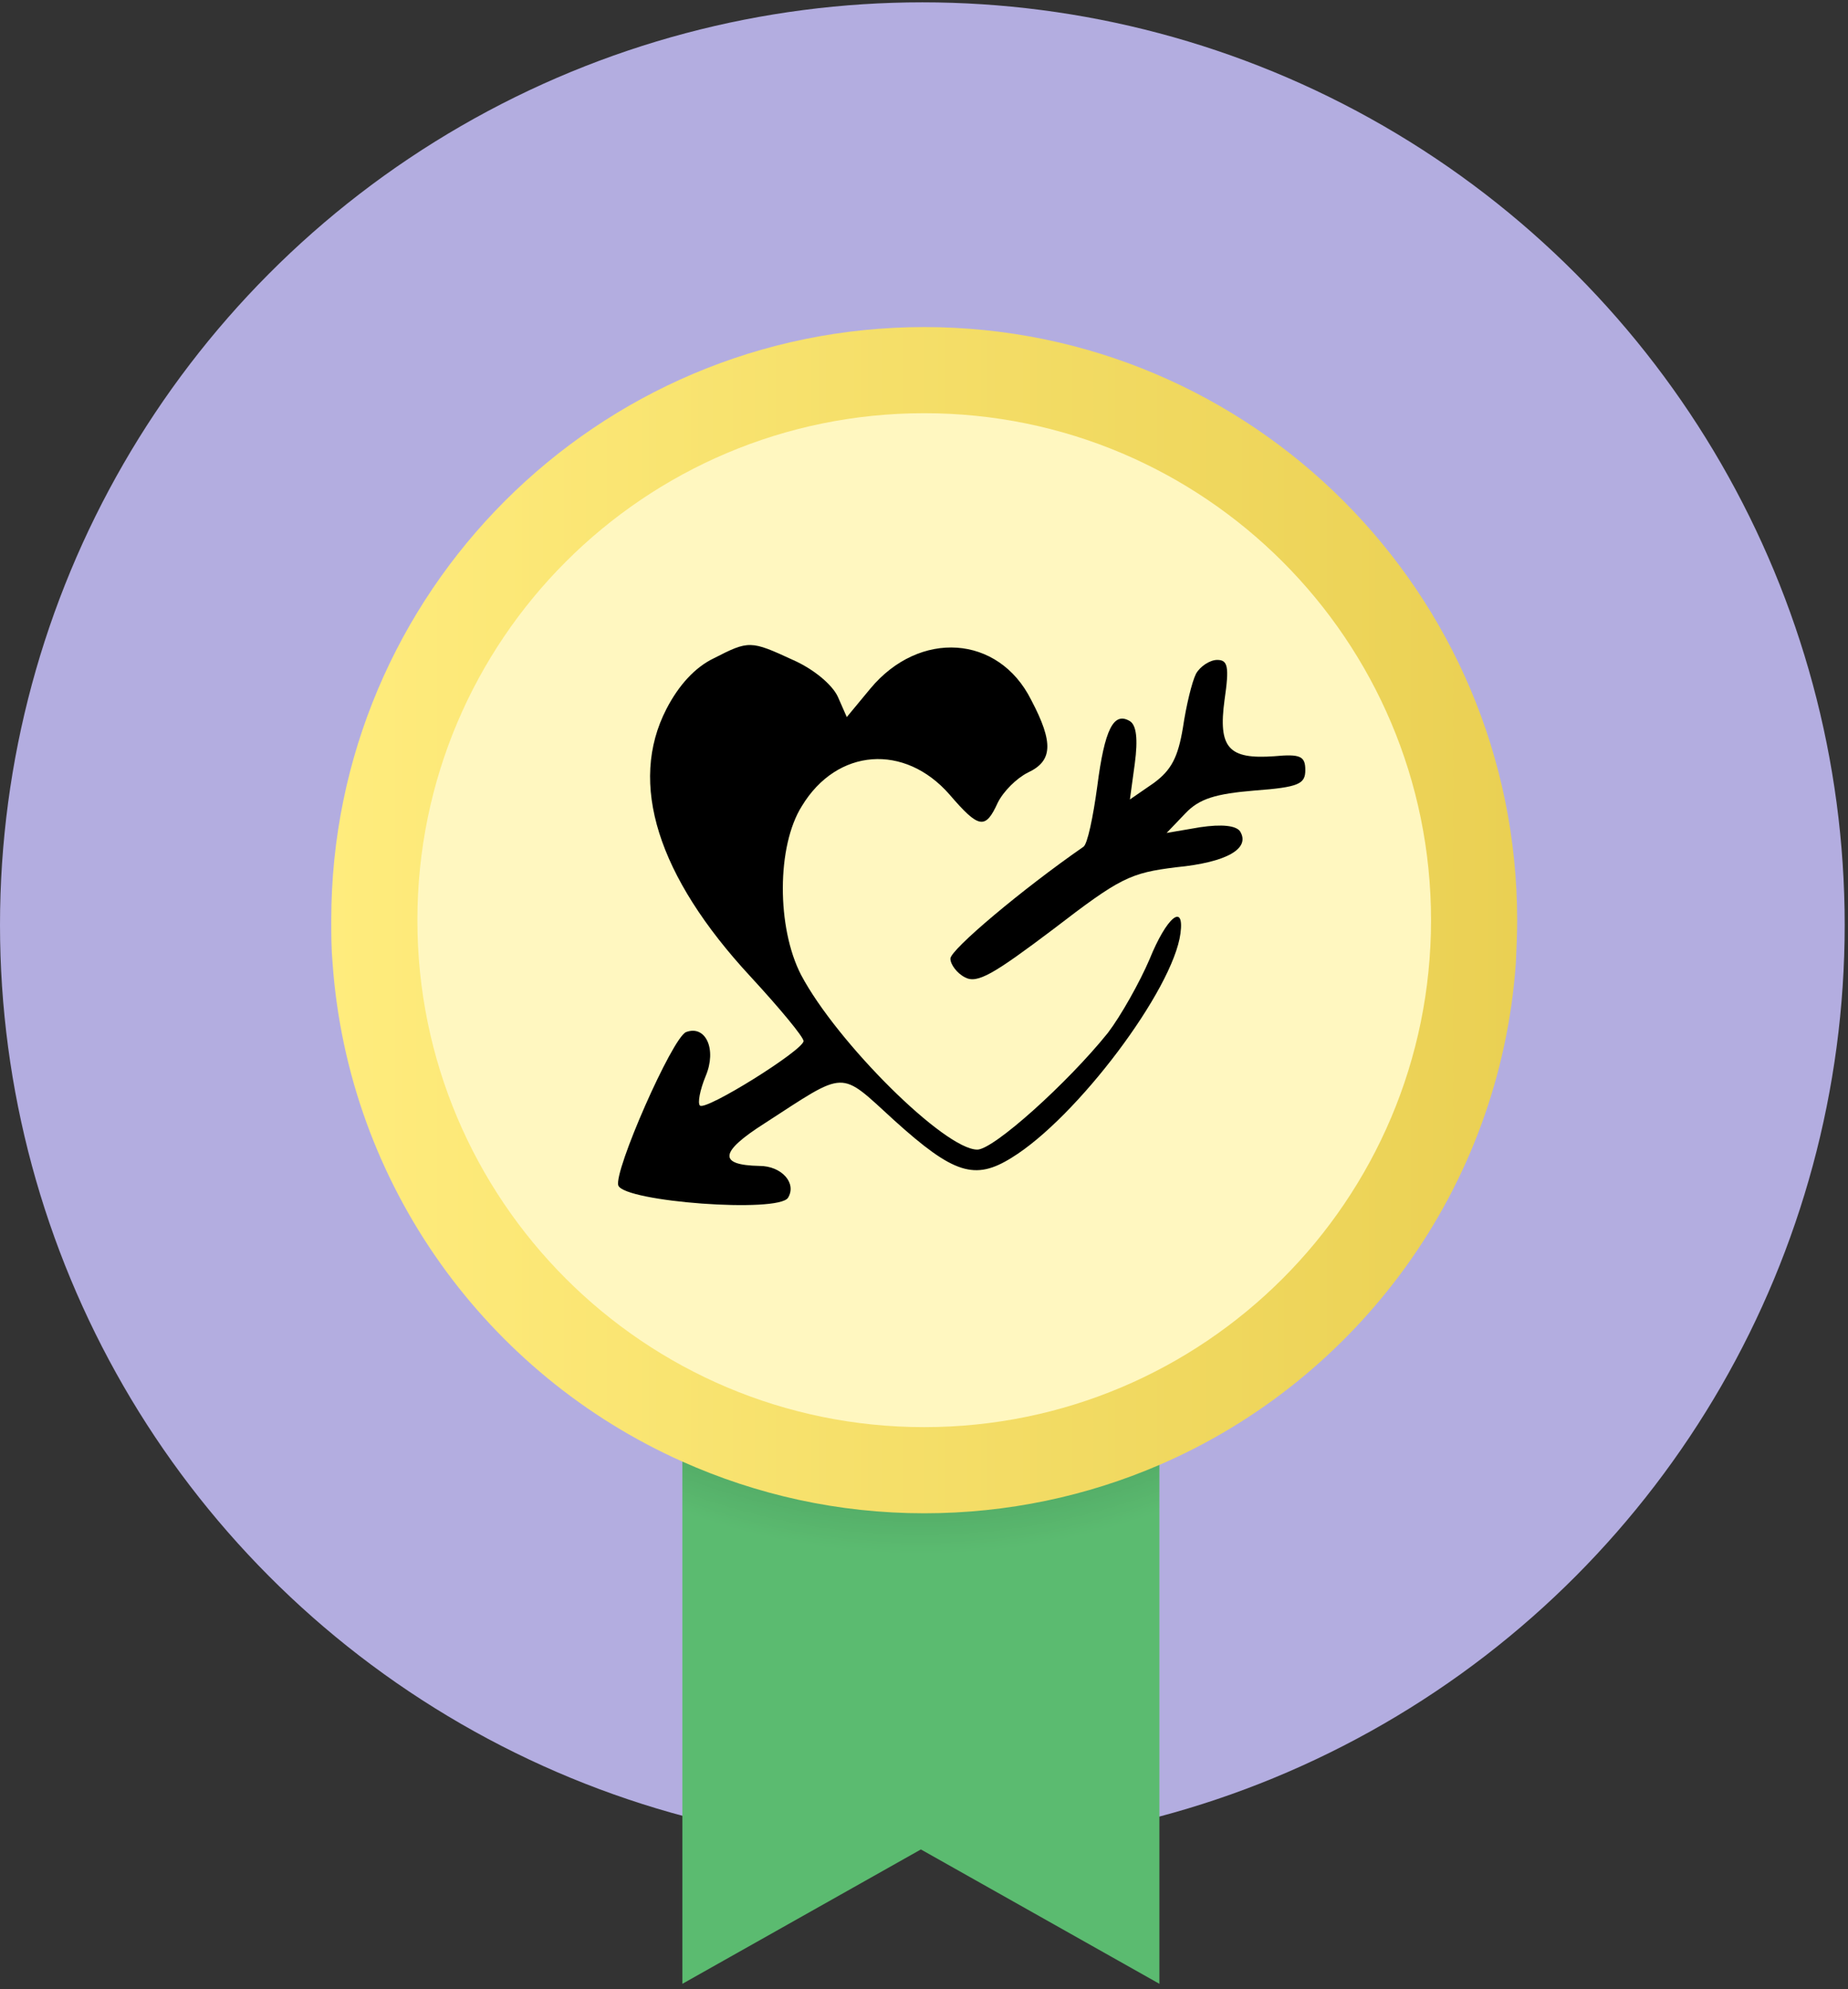
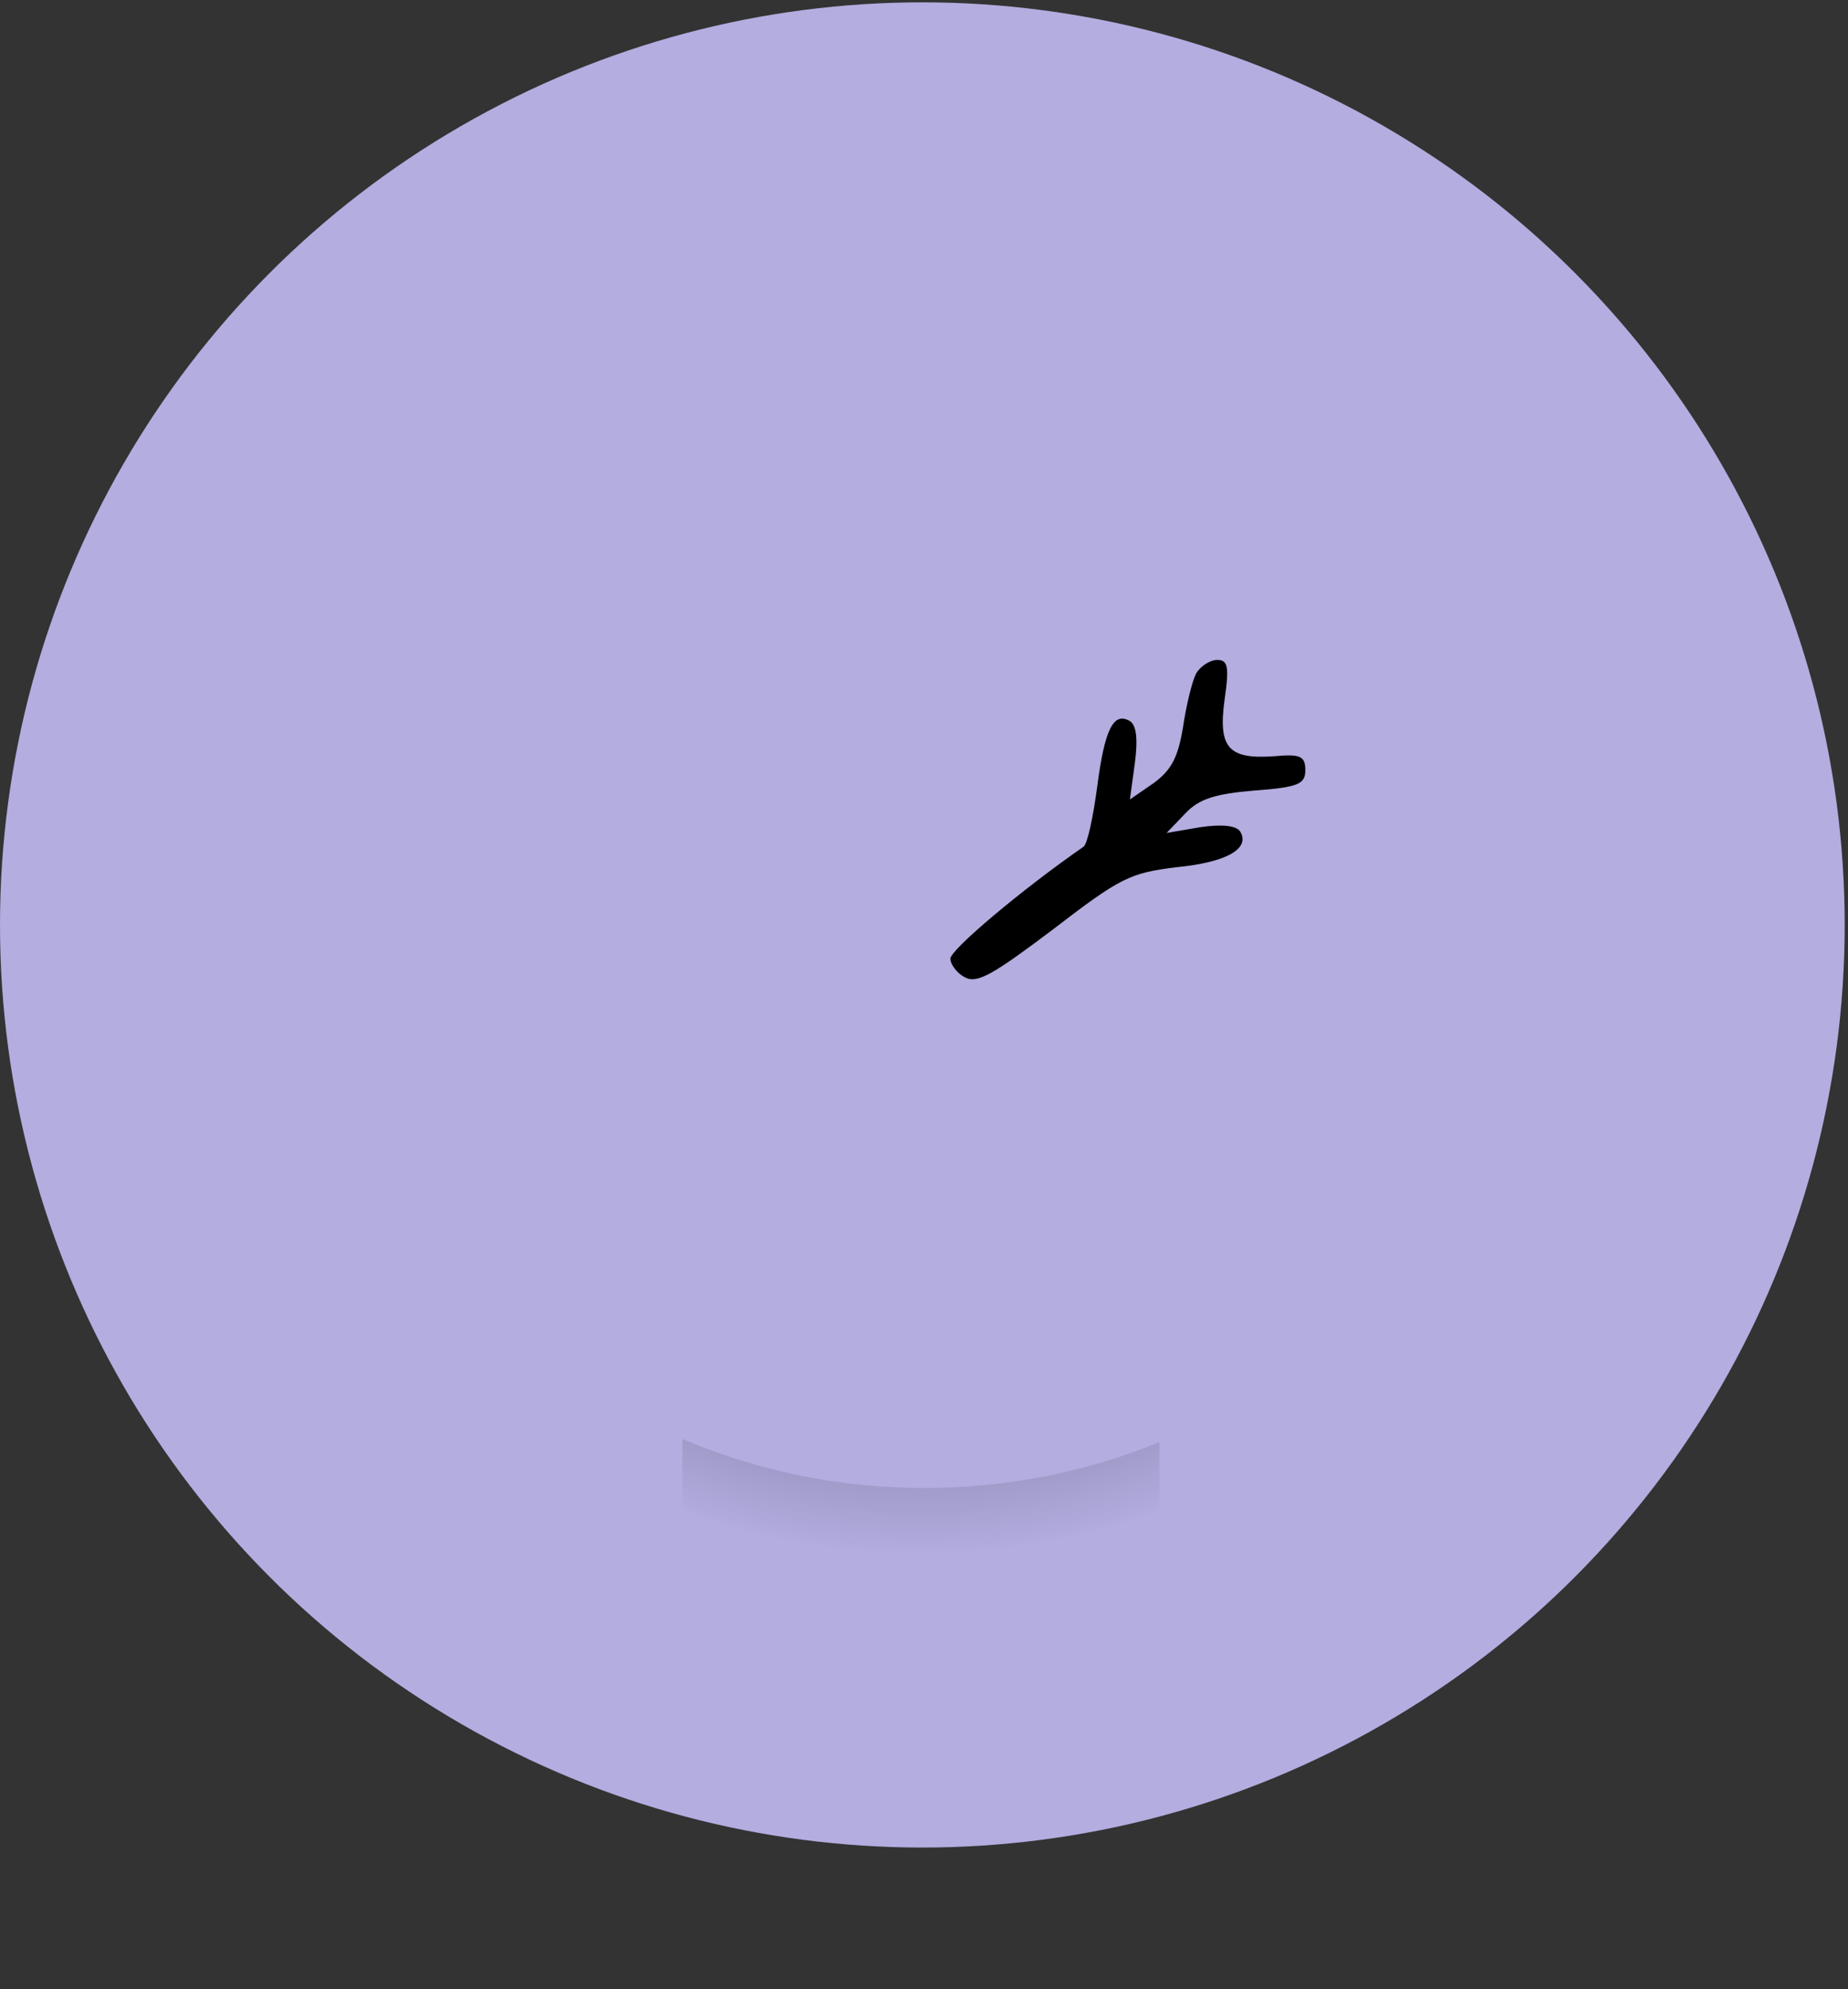
<svg xmlns="http://www.w3.org/2000/svg" width="302" height="325" viewBox="0 0 302 325" fill="none">
  <rect x="0" y="0" width="302" height="325" fill="#333333" stroke="none" />
  <circle cx="150.73" cy="151.112" r="150.73" fill="#B3ADE0" />
-   <path d="M189.469 169.28H111.516V324.104L150.493 302.151L189.469 324.104V169.28Z" fill="url(#paint0_linear_271_4255)" />
  <path d="M189.469 235.618V248.947C177.668 253.766 164.676 256.432 151.034 256.432C136.959 256.432 123.642 253.561 111.516 248.435V235.105C123.642 240.232 136.959 243.103 151.034 243.103C164.676 243.103 177.668 240.437 189.469 235.618Z" fill="url(#paint1_radial_271_4255)" />
-   <path d="M247.934 150.333C247.934 152.715 247.826 154.989 247.717 157.371C245.119 194.182 221.841 225.363 189.469 239.33C177.668 244.418 164.676 247.233 151.034 247.233C136.959 247.233 123.642 244.202 111.516 238.788C79.685 224.605 56.949 193.749 54.351 157.371C54.134 154.989 54.134 152.715 54.134 150.333C54.134 96.849 97.549 53.434 151.034 53.434C204.518 53.434 247.934 96.849 247.934 150.333Z" fill="url(#paint2_linear_271_4255)" />
-   <path d="M151.034 233.158C196.777 233.158 233.859 196.076 233.859 150.333C233.859 104.59 196.777 67.508 151.034 67.508C105.291 67.508 68.209 104.59 68.209 150.333C68.209 196.076 105.291 233.158 151.034 233.158Z" fill="#FFF7C0" />
-   <path d="M116.647 107.55C113.581 109.017 110.914 111.95 108.914 115.817C102.647 127.95 107.447 143.15 122.647 159.55C127.447 164.75 131.314 169.417 131.314 170.083C131.314 171.55 115.314 181.55 114.381 180.617C113.981 180.217 114.381 178.083 115.314 175.817C117.181 171.417 115.314 167.417 112.114 168.617C109.847 169.55 100.247 191.417 101.047 193.683C102.114 196.35 127.181 198.217 128.781 195.683C130.247 193.283 127.714 190.483 124.114 190.483C117.314 190.35 117.581 188.217 124.914 183.55C138.514 174.75 137.047 174.75 146.114 183.017C155.847 191.817 159.314 192.883 165.314 189.15C175.981 182.617 191.714 161.683 192.914 152.483C193.581 147.417 190.647 149.817 187.847 156.75C186.247 160.483 183.181 165.95 181.047 168.75C174.514 176.883 162.381 187.817 159.714 187.817C154.381 187.817 136.781 170.35 130.914 159.283C126.914 151.55 126.914 138.217 131.047 131.683C136.781 122.217 147.847 121.417 155.181 129.817C159.981 135.417 161.047 135.55 163.047 131.15C163.981 129.283 166.114 127.15 167.981 126.217C171.981 124.35 172.247 121.417 168.514 114.35C163.181 103.683 150.247 102.883 142.247 112.483L138.381 117.15L136.914 113.817C135.981 111.817 132.914 109.283 129.581 107.817C122.647 104.617 122.381 104.617 116.647 107.55Z" fill="black" />
  <path d="M195.447 110.083C194.781 111.416 193.847 115.283 193.314 118.883C192.514 123.683 191.447 125.816 188.514 127.95L184.647 130.616L185.447 124.75C185.981 120.75 185.714 118.483 184.647 117.816C181.981 116.216 180.514 119.15 179.314 128.483C178.647 133.416 177.714 137.95 177.047 138.35C167.047 145.283 155.314 155.15 155.314 156.616C155.314 157.55 156.381 159.016 157.714 159.683C159.714 160.75 162.381 159.15 172.114 151.816C183.047 143.416 184.647 142.616 192.247 141.683C200.514 140.883 204.381 138.616 202.647 135.816C201.981 134.883 199.714 134.616 196.114 135.15L190.647 136.083L193.714 132.883C195.981 130.483 198.647 129.683 205.047 129.15C212.247 128.616 213.314 128.083 213.314 125.816C213.314 123.55 212.514 123.15 208.247 123.55C200.781 124.083 199.047 122.216 200.114 114.35C200.914 108.883 200.647 107.816 198.914 107.816C197.714 107.816 196.114 108.883 195.447 110.083Z" fill="black" />
  <defs>
    <linearGradient id="paint0_linear_271_4255" x1="111.516" y1="246.692" x2="189.469" y2="246.692" gradientUnits="userSpaceOnUse">
      <stop offset="1" stop-color="#5BBB70" />
    </linearGradient>
    <radialGradient id="paint1_radial_271_4255" cx="0" cy="0" r="1" gradientUnits="userSpaceOnUse" gradientTransform="translate(150.493 150.898) scale(108.834 103.068)">
      <stop offset="0.473" stop-opacity="0.5" />
      <stop offset="1" stop-opacity="0" />
    </radialGradient>
    <linearGradient id="paint2_linear_271_4255" x1="54.134" y1="150.333" x2="247.934" y2="150.333" gradientUnits="userSpaceOnUse">
      <stop stop-color="#FFEC7D" />
      <stop offset="1" stop-color="#EAD053" />
    </linearGradient>
  </defs>
</svg>